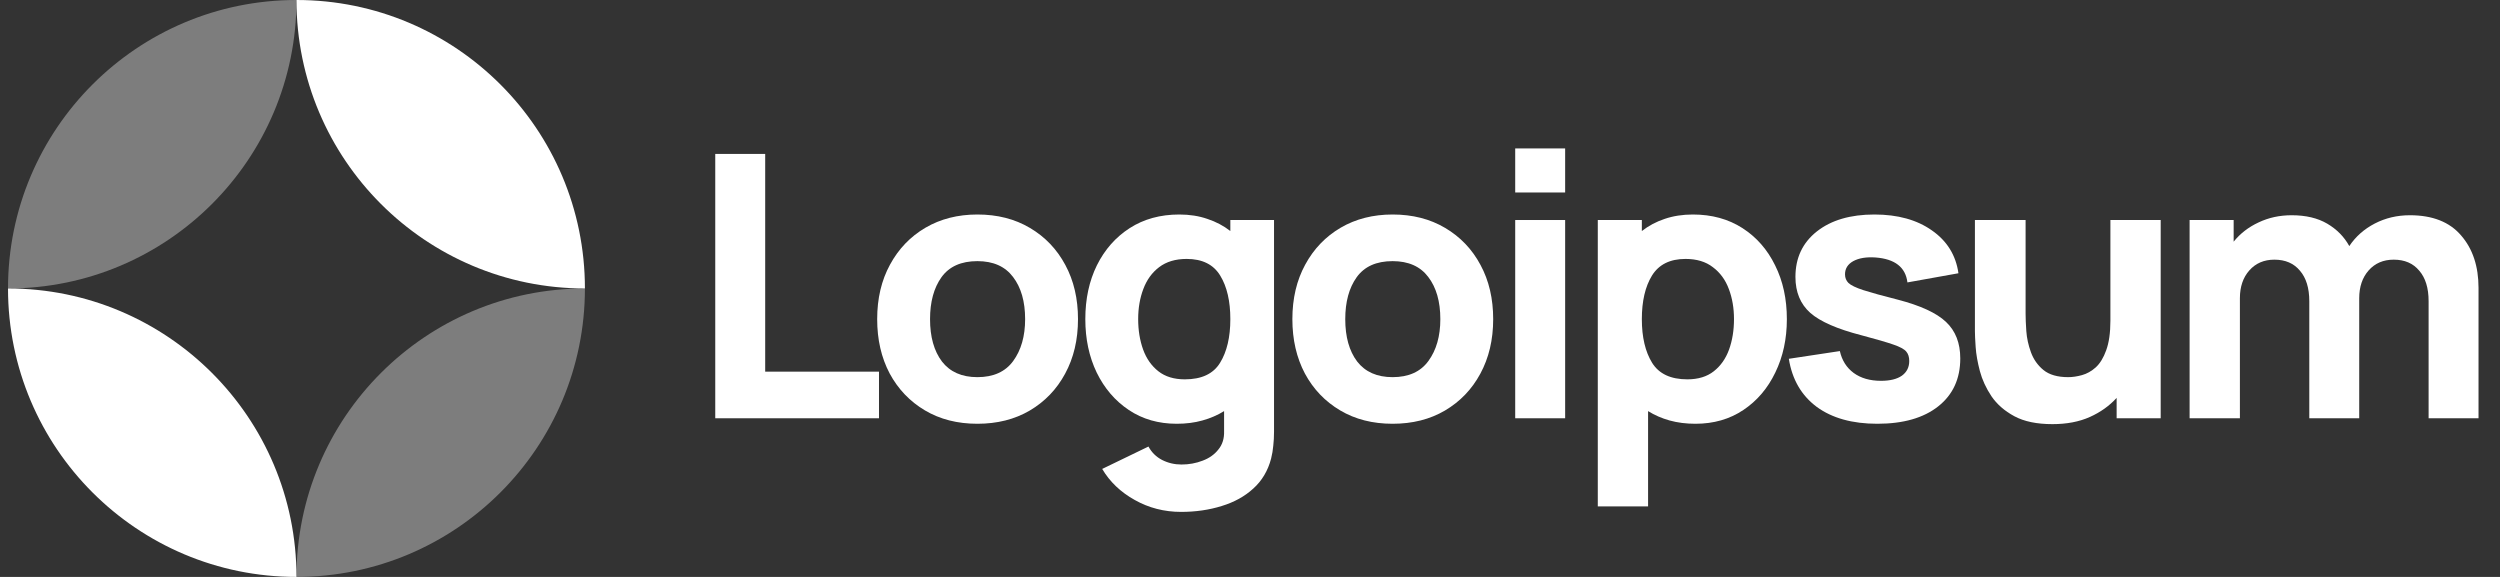
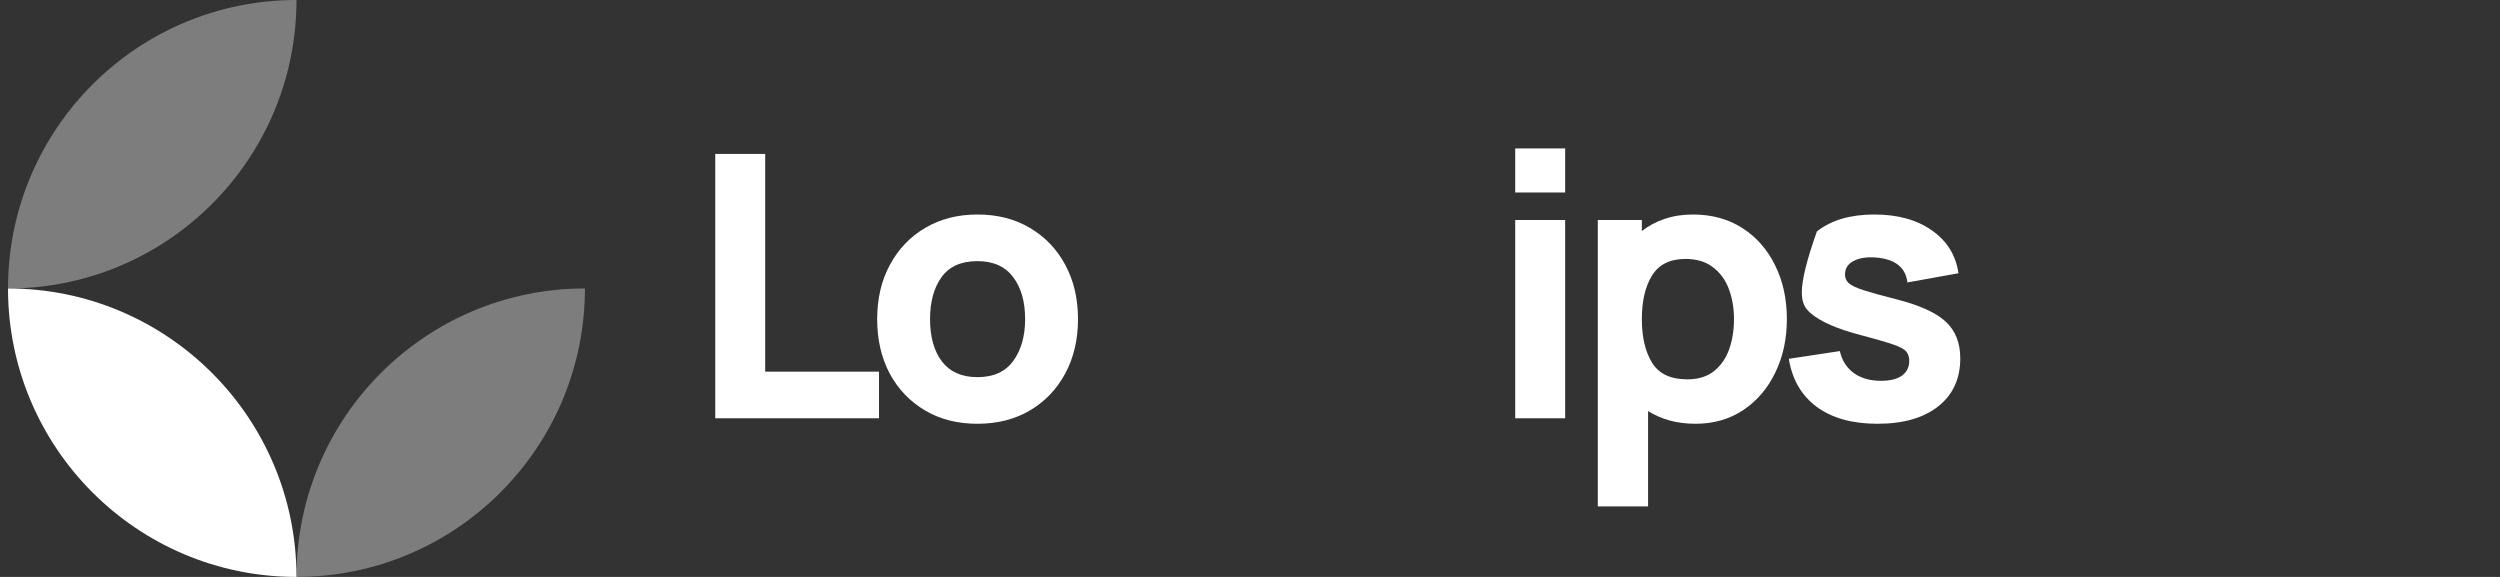
<svg xmlns="http://www.w3.org/2000/svg" width="156" height="36" viewBox="0 0 156 36" fill="none">
  <rect x="0" y="0" width="156" height="36" fill="#333333" stroke="none" />
  <g clip-path="url(#clip0_284_153)">
    <path d="M44.632 26.1H54.849V23.191H47.748V9.605H44.632V26.1Z" fill="white" />
    <path d="M60.99 26.443C62.227 26.443 63.315 26.169 64.255 25.619C65.201 25.061 65.938 24.294 66.465 23.316C67 22.331 67.267 21.197 67.267 19.914C67.267 18.639 67.004 17.513 66.477 16.535C65.95 15.55 65.213 14.779 64.266 14.221C63.327 13.664 62.235 13.385 60.99 13.385C59.768 13.385 58.688 13.66 57.748 14.21C56.809 14.76 56.072 15.527 55.538 16.512C55.003 17.49 54.736 18.624 54.736 19.914C54.736 21.19 54.995 22.32 55.515 23.305C56.042 24.282 56.775 25.05 57.714 25.607C58.653 26.165 59.745 26.443 60.99 26.443ZM60.99 23.534C60.02 23.534 59.283 23.209 58.779 22.56C58.283 21.904 58.035 21.022 58.035 19.914C58.035 18.838 58.272 17.967 58.745 17.303C59.226 16.631 59.974 16.295 60.99 16.295C61.975 16.295 62.716 16.623 63.212 17.28C63.716 17.937 63.968 18.815 63.968 19.914C63.968 20.976 63.72 21.846 63.224 22.526C62.735 23.198 61.99 23.534 60.99 23.534Z" fill="white" />
-     <path d="M73.428 26.443C74.008 26.443 74.543 26.375 75.032 26.237C75.528 26.1 75.978 25.905 76.383 25.653V26.902C76.398 27.36 76.28 27.742 76.028 28.047C75.784 28.36 75.455 28.593 75.043 28.746C74.631 28.906 74.192 28.986 73.726 28.986C73.29 28.986 72.886 28.891 72.512 28.7C72.145 28.509 71.862 28.23 71.664 27.864L68.777 29.261C69.251 30.063 69.927 30.708 70.805 31.197C71.683 31.693 72.649 31.942 73.703 31.942C74.612 31.942 75.455 31.819 76.234 31.575C77.013 31.338 77.67 30.976 78.204 30.487C78.747 29.998 79.117 29.376 79.316 28.62C79.384 28.352 79.43 28.081 79.453 27.806C79.484 27.539 79.499 27.253 79.499 26.947V13.729H76.773V14.416C76.353 14.088 75.875 13.836 75.341 13.66C74.814 13.477 74.23 13.385 73.588 13.385C72.405 13.385 71.374 13.668 70.496 14.233C69.617 14.798 68.934 15.573 68.445 16.558C67.964 17.536 67.724 18.654 67.724 19.914C67.724 21.151 67.96 22.262 68.434 23.248C68.915 24.233 69.583 25.012 70.438 25.584C71.294 26.157 72.29 26.443 73.428 26.443ZM73.932 23.671C73.26 23.671 72.71 23.503 72.282 23.167C71.855 22.831 71.538 22.381 71.332 21.816C71.126 21.243 71.022 20.609 71.022 19.914C71.022 19.227 71.129 18.601 71.343 18.036C71.557 17.463 71.885 17.009 72.328 16.673C72.779 16.329 73.352 16.157 74.046 16.157C75.024 16.157 75.723 16.505 76.143 17.2C76.563 17.887 76.773 18.792 76.773 19.914C76.773 21.037 76.559 21.946 76.131 22.64C75.711 23.328 74.978 23.671 73.932 23.671Z" fill="white" />
-     <path d="M86.899 26.443C88.136 26.443 89.224 26.169 90.163 25.619C91.11 25.061 91.847 24.294 92.374 23.316C92.908 22.331 93.175 21.197 93.175 19.914C93.175 18.639 92.913 17.513 92.385 16.535C91.859 15.55 91.122 14.779 90.175 14.221C89.236 13.664 88.143 13.385 86.899 13.385C85.677 13.385 84.596 13.66 83.657 14.21C82.718 14.76 81.981 15.527 81.446 16.512C80.912 17.49 80.644 18.624 80.644 19.914C80.644 21.19 80.904 22.32 81.424 23.305C81.95 24.282 82.683 25.05 83.623 25.607C84.562 26.165 85.654 26.443 86.899 26.443ZM86.899 23.534C85.929 23.534 85.192 23.209 84.688 22.56C84.192 21.904 83.944 21.022 83.944 19.914C83.944 18.838 84.18 17.967 84.654 17.303C85.135 16.631 85.883 16.295 86.899 16.295C87.884 16.295 88.625 16.623 89.121 17.28C89.625 17.937 89.877 18.815 89.877 19.914C89.877 20.976 89.629 21.846 89.132 22.526C88.644 23.198 87.899 23.534 86.899 23.534Z" fill="white" />
    <path d="M94.549 12.011H97.665V9.262H94.549V12.011ZM94.549 26.1H97.665V13.729H94.549V26.1Z" fill="white" />
    <path d="M99.702 31.598H102.84V25.653C103.245 25.905 103.691 26.1 104.18 26.237C104.677 26.375 105.215 26.443 105.796 26.443C106.933 26.443 107.93 26.157 108.785 25.584C109.64 25.012 110.305 24.233 110.778 23.248C111.259 22.262 111.5 21.151 111.5 19.914C111.5 18.654 111.256 17.536 110.767 16.558C110.286 15.573 109.606 14.798 108.728 14.233C107.849 13.668 106.819 13.385 105.635 13.385C104.994 13.385 104.406 13.477 103.871 13.66C103.344 13.836 102.871 14.088 102.451 14.416V13.729H99.702V31.598ZM105.292 23.671C104.253 23.671 103.52 23.328 103.092 22.64C102.664 21.946 102.451 21.037 102.451 19.914C102.451 18.792 102.661 17.887 103.081 17.2C103.509 16.505 104.207 16.157 105.177 16.157C105.872 16.157 106.441 16.329 106.884 16.673C107.335 17.009 107.667 17.463 107.88 18.036C108.094 18.601 108.201 19.227 108.201 19.914C108.201 20.609 108.098 21.243 107.892 21.816C107.686 22.381 107.369 22.831 106.941 23.167C106.514 23.503 105.964 23.671 105.292 23.671Z" fill="white" />
-     <path d="M117.145 26.443C118.763 26.443 120.031 26.081 120.947 25.355C121.863 24.63 122.321 23.633 122.321 22.366C122.321 21.403 122.023 20.644 121.429 20.086C120.84 19.529 119.84 19.067 118.427 18.7C117.465 18.456 116.747 18.257 116.273 18.105C115.808 17.952 115.498 17.803 115.345 17.658C115.201 17.513 115.129 17.333 115.129 17.119C115.129 16.761 115.3 16.486 115.643 16.295C115.995 16.104 116.457 16.027 117.029 16.066C118.243 16.157 118.909 16.677 119.023 17.623L122.207 17.051C122.047 15.928 121.497 15.039 120.557 14.382C119.619 13.717 118.42 13.385 116.961 13.385C115.464 13.385 114.269 13.736 113.375 14.439C112.483 15.142 112.035 16.088 112.035 17.28C112.035 18.227 112.345 18.975 112.963 19.525C113.581 20.067 114.647 20.533 116.159 20.922C117.053 21.159 117.709 21.35 118.129 21.495C118.557 21.64 118.832 21.789 118.954 21.942C119.076 22.087 119.137 22.282 119.137 22.526C119.137 22.915 118.984 23.221 118.679 23.442C118.374 23.656 117.938 23.763 117.373 23.763C116.686 23.763 116.117 23.599 115.667 23.27C115.224 22.942 114.937 22.488 114.807 21.907L111.623 22.389C111.829 23.679 112.41 24.679 113.365 25.39C114.327 26.092 115.587 26.443 117.145 26.443Z" fill="white" />
-     <path d="M128.069 26.466C128.962 26.466 129.741 26.318 130.406 26.02C131.07 25.722 131.627 25.325 132.078 24.828V26.1H134.827V13.729H131.689V20.006C131.689 20.77 131.6 21.388 131.425 21.862C131.257 22.328 131.04 22.683 130.772 22.927C130.505 23.164 130.219 23.324 129.913 23.408C129.608 23.492 129.322 23.534 129.054 23.534C128.39 23.534 127.874 23.385 127.508 23.087C127.149 22.79 126.889 22.419 126.729 21.976C126.568 21.533 126.473 21.094 126.442 20.659C126.412 20.216 126.397 19.853 126.397 19.571V13.729H123.235V20.671C123.235 20.877 123.25 21.205 123.281 21.656C123.311 22.106 123.4 22.606 123.544 23.156C123.689 23.698 123.93 24.221 124.266 24.725C124.61 25.229 125.087 25.645 125.698 25.974C126.308 26.302 127.099 26.466 128.069 26.466Z" fill="white" />
-     <path d="M136.631 26.1H139.77V18.609C139.77 17.898 139.964 17.322 140.354 16.879C140.751 16.428 141.274 16.203 141.923 16.203C142.603 16.203 143.134 16.432 143.515 16.89C143.904 17.341 144.1 17.975 144.1 18.792V26.1H147.215V18.609C147.215 17.898 147.41 17.322 147.799 16.879C148.196 16.428 148.719 16.203 149.368 16.203C150.049 16.203 150.579 16.432 150.96 16.89C151.35 17.341 151.545 17.975 151.545 18.792V26.1H154.66V17.967C154.66 16.616 154.297 15.524 153.572 14.691C152.855 13.851 151.789 13.431 150.376 13.431C149.582 13.431 148.853 13.603 148.188 13.947C147.524 14.29 146.994 14.76 146.596 15.355C146.276 14.775 145.818 14.309 145.222 13.958C144.626 13.607 143.885 13.431 143 13.431C142.251 13.431 141.564 13.58 140.938 13.878C140.311 14.168 139.792 14.569 139.38 15.081V13.729H136.631V26.1Z" fill="white" />
+     <path d="M117.145 26.443C118.763 26.443 120.031 26.081 120.947 25.355C121.863 24.63 122.321 23.633 122.321 22.366C122.321 21.403 122.023 20.644 121.429 20.086C120.84 19.529 119.84 19.067 118.427 18.7C117.465 18.456 116.747 18.257 116.273 18.105C115.808 17.952 115.498 17.803 115.345 17.658C115.201 17.513 115.129 17.333 115.129 17.119C115.129 16.761 115.3 16.486 115.643 16.295C115.995 16.104 116.457 16.027 117.029 16.066C118.243 16.157 118.909 16.677 119.023 17.623L122.207 17.051C122.047 15.928 121.497 15.039 120.557 14.382C119.619 13.717 118.42 13.385 116.961 13.385C115.464 13.385 114.269 13.736 113.375 14.439C112.035 18.227 112.345 18.975 112.963 19.525C113.581 20.067 114.647 20.533 116.159 20.922C117.053 21.159 117.709 21.35 118.129 21.495C118.557 21.64 118.832 21.789 118.954 21.942C119.076 22.087 119.137 22.282 119.137 22.526C119.137 22.915 118.984 23.221 118.679 23.442C118.374 23.656 117.938 23.763 117.373 23.763C116.686 23.763 116.117 23.599 115.667 23.27C115.224 22.942 114.937 22.488 114.807 21.907L111.623 22.389C111.829 23.679 112.41 24.679 113.365 25.39C114.327 26.092 115.587 26.443 117.145 26.443Z" fill="white" />
    <path d="M18.5 0C8.559 0 0.5 8.059 0.5 18C10.441 18 18.5 9.941 18.5 0Z" fill="#7D7D7D" />
    <path d="M18.5 36C28.441 36 36.499 27.941 36.499 18C26.558 18 18.5 26.059 18.5 36Z" fill="#7D7D7D" />
-     <path d="M18.5 0C28.441 0 36.499 8.059 36.499 18C26.558 18 18.5 9.941 18.5 0Z" fill="white" />
    <path d="M18.5 36C8.558 36 0.5 27.941 0.5 18C10.441 18 18.5 26.059 18.5 36Z" fill="white" />
  </g>
  <defs>
    <clipPath id="clip0_284_153">
      <rect width="154.8" height="36" fill="white" transform="translate(0.5)" />
    </clipPath>
  </defs>
</svg>